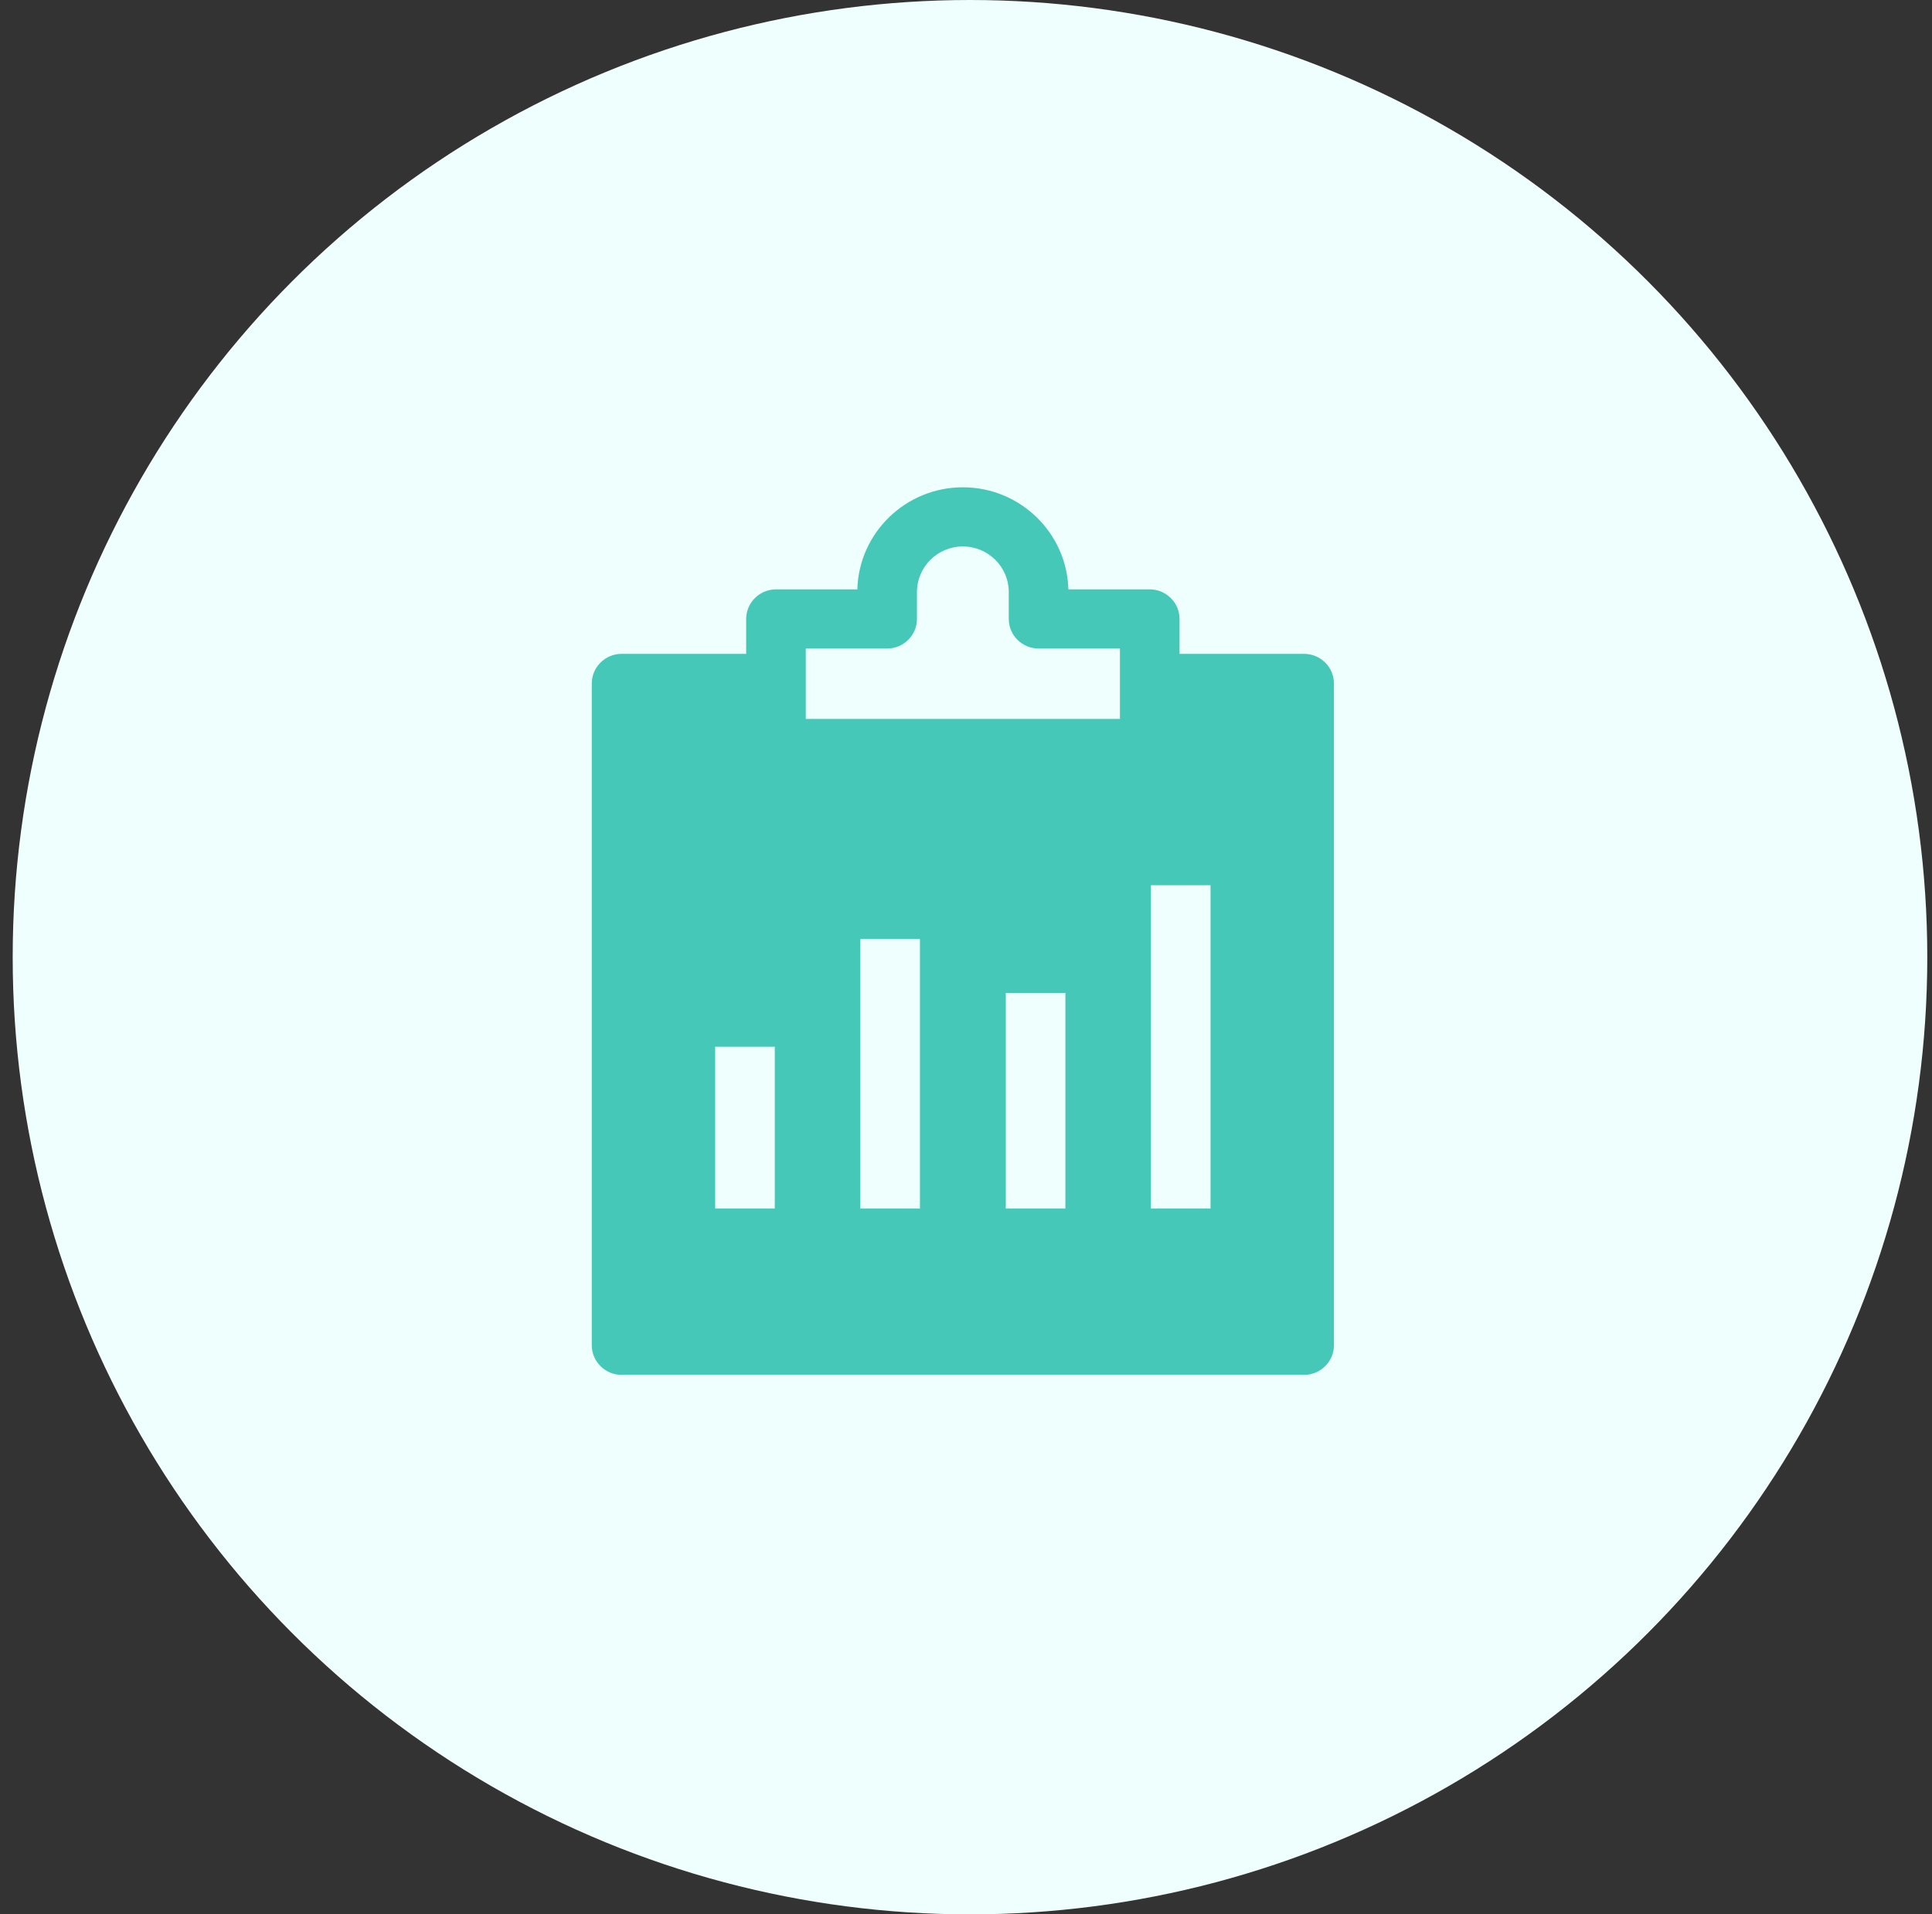
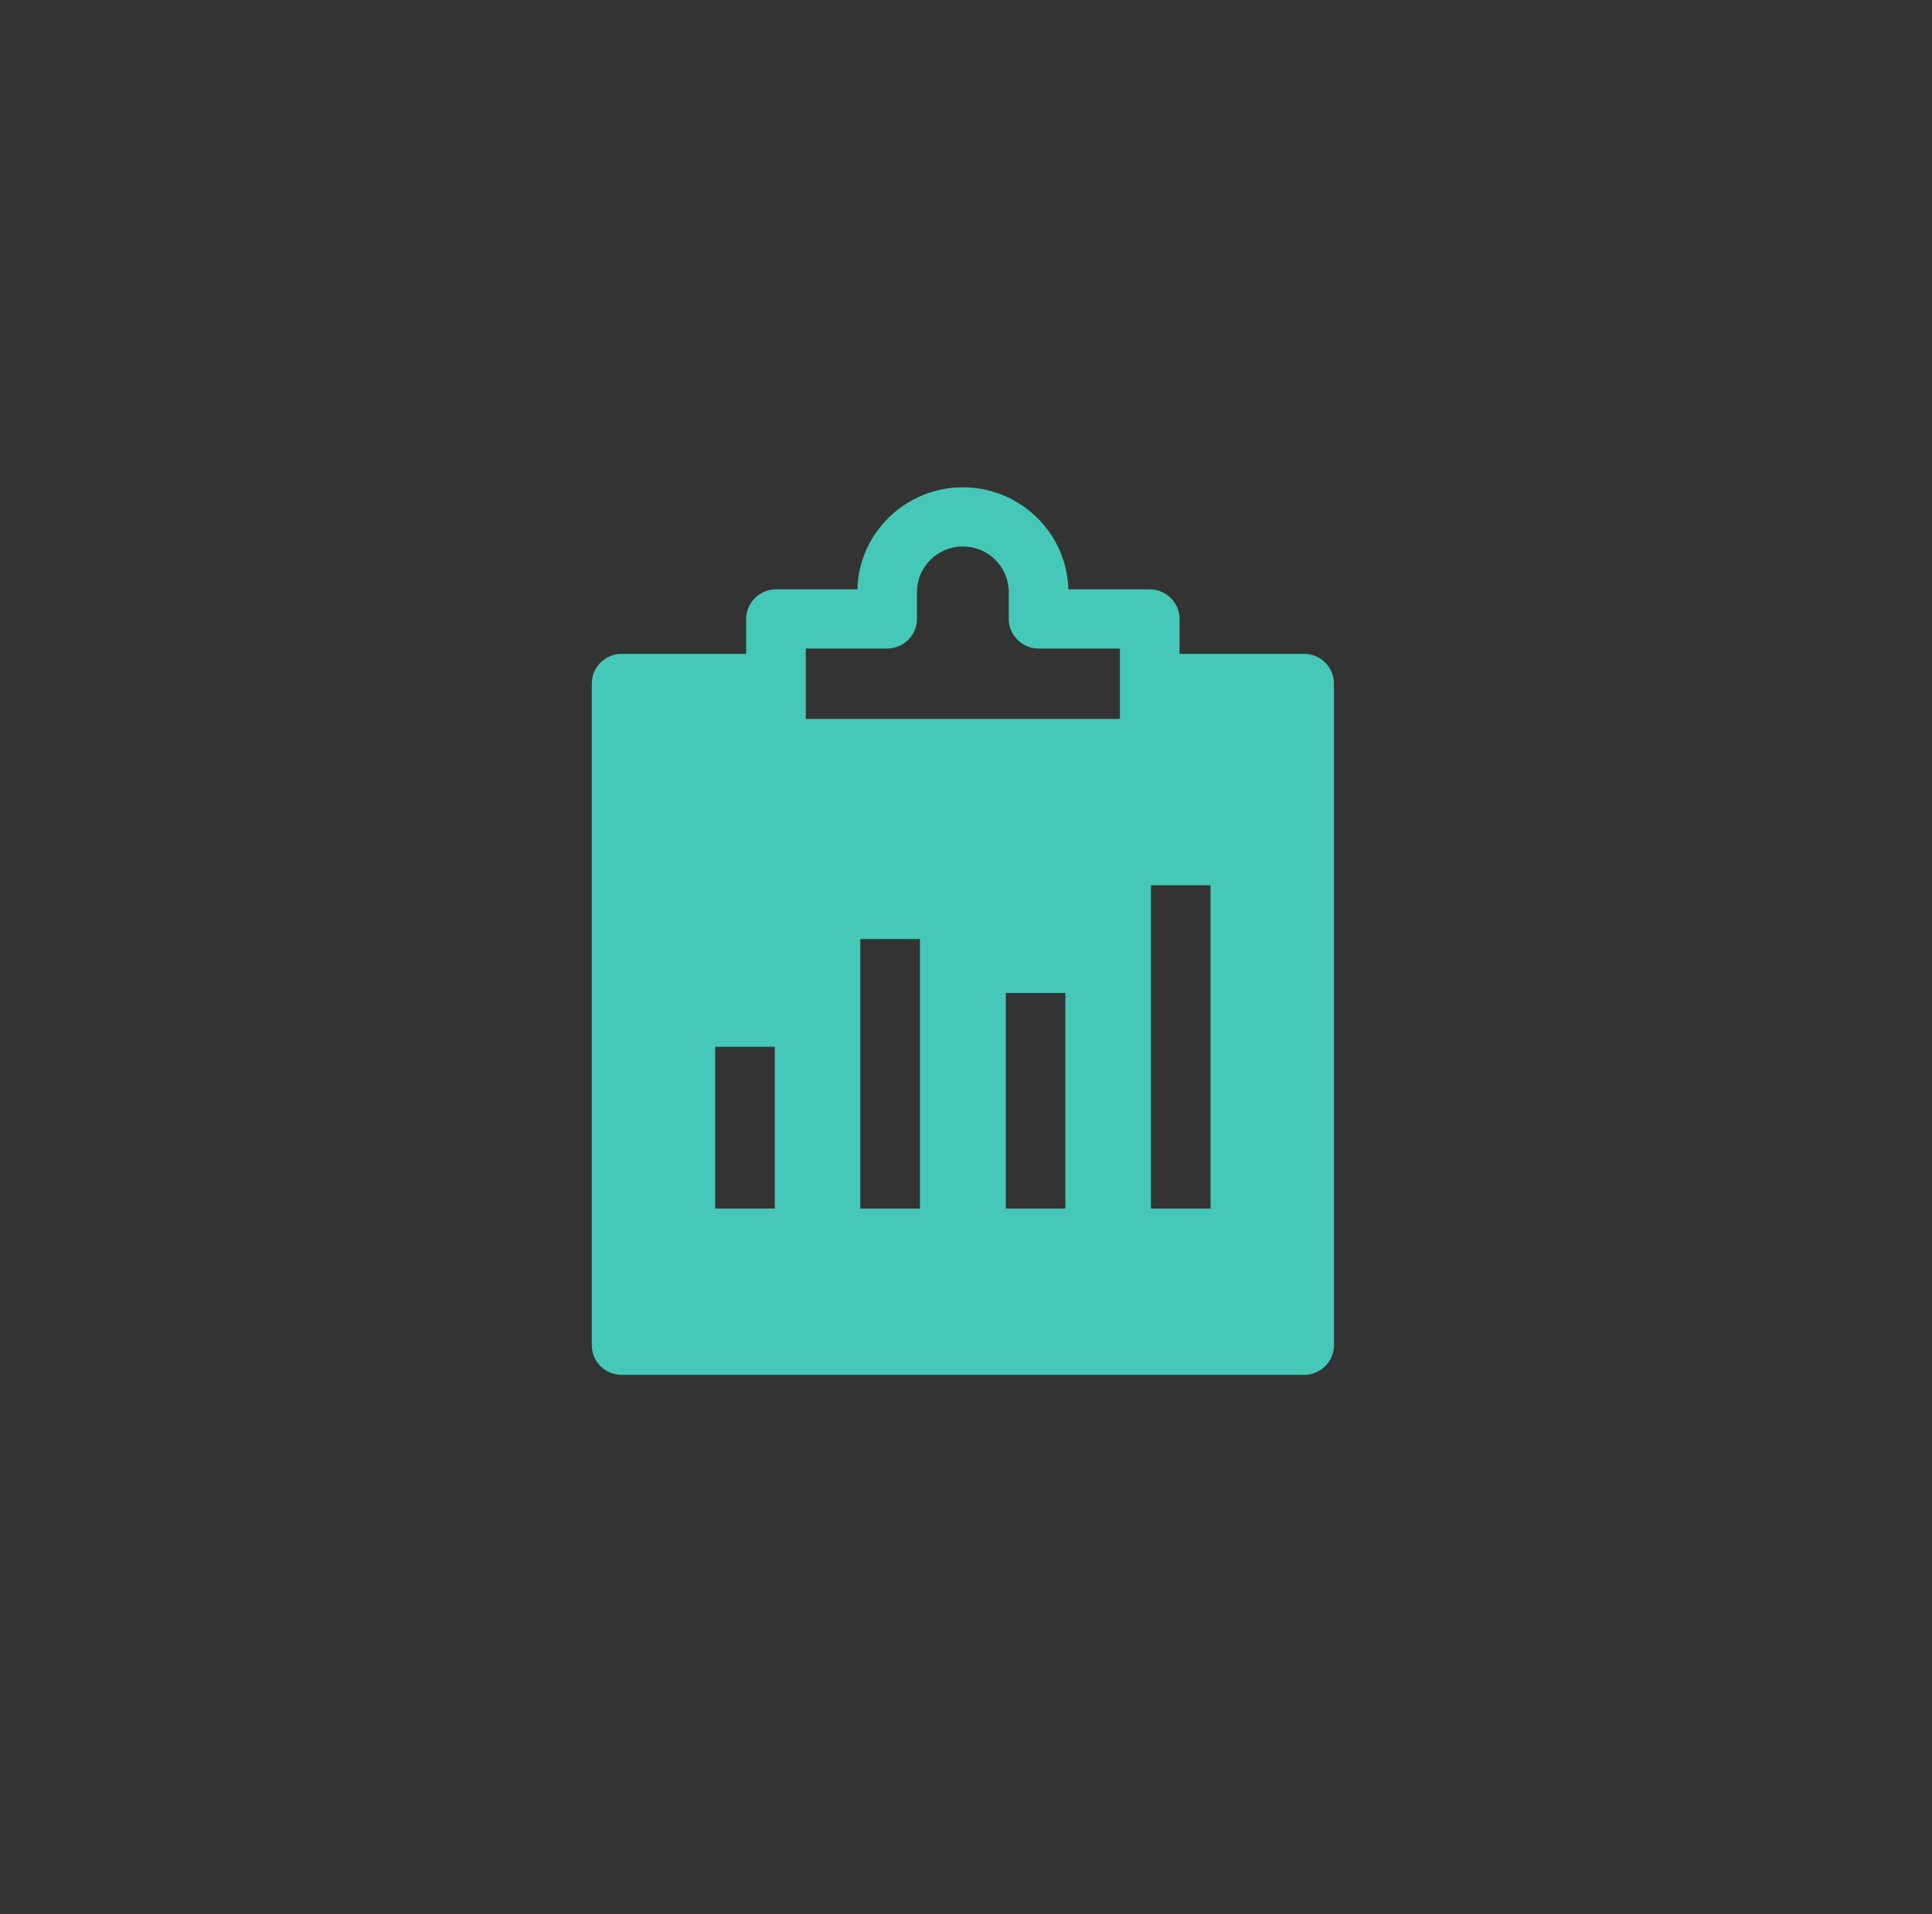
<svg xmlns="http://www.w3.org/2000/svg" width="111px" height="110px" viewBox="0 0 111 110">
  <rect x="0" y="0" width="111" height="110" fill="#333333" stroke="none" />
  <title>partnering_3</title>
  <g id="Redesign" stroke="none" stroke-width="1" fill="none" fill-rule="evenodd">
    <g id="Partnerships" transform="translate(-811, -848)">
      <g id="partnering_3" transform="translate(811.729, 848)">
-         <circle id="Oval" fill="#EEFFFD" cx="55" cy="55" r="55" />
        <g id="noun_report_4031380" transform="translate(33.271, 28)" fill="#46C8B8" fill-rule="nonzero">
          <path d="M40.927,9.571 L33.769,9.571 L33.769,7.565 C33.769,6.63 32.998,5.865 32.057,5.865 L27.382,5.865 C27.296,2.618 24.607,0 21.32,0 C18.032,0 15.343,2.618 15.258,5.865 L10.583,5.865 C9.641,5.865 8.87,6.63 8.87,7.565 L8.87,9.571 L1.712,9.571 C0.771,9.571 0,10.336 0,11.271 L0,49.3 C0,50.235 0.771,51 1.712,51 L40.927,51 C41.869,51 42.639,50.235 42.639,49.3 L42.639,11.271 C42.639,10.336 41.869,9.571 40.927,9.571 Z M7.089,32.147 L10.514,32.147 L10.514,41.446 L7.089,41.446 L7.089,32.147 L7.089,32.147 Z M27.21,29.053 L27.21,41.446 L23.786,41.446 L23.786,29.053 L27.21,29.053 L27.21,29.053 Z M15.429,25.959 L18.854,25.959 L18.854,41.446 L15.429,41.446 L15.429,25.959 Z M35.55,41.446 L32.125,41.446 L32.125,22.865 L35.55,22.865 L35.55,41.446 Z M12.295,9.265 L16.97,9.265 C17.912,9.265 18.683,8.5 18.683,7.565 L18.683,6.018 C18.683,4.573 19.864,3.4 21.32,3.4 C22.775,3.4 23.957,4.573 23.957,6.018 L23.957,7.565 C23.957,8.5 24.727,9.265 25.669,9.265 L30.344,9.265 L30.344,13.311 L12.295,13.311 L12.295,9.265 Z" id="Shape" />
        </g>
      </g>
    </g>
  </g>
</svg>